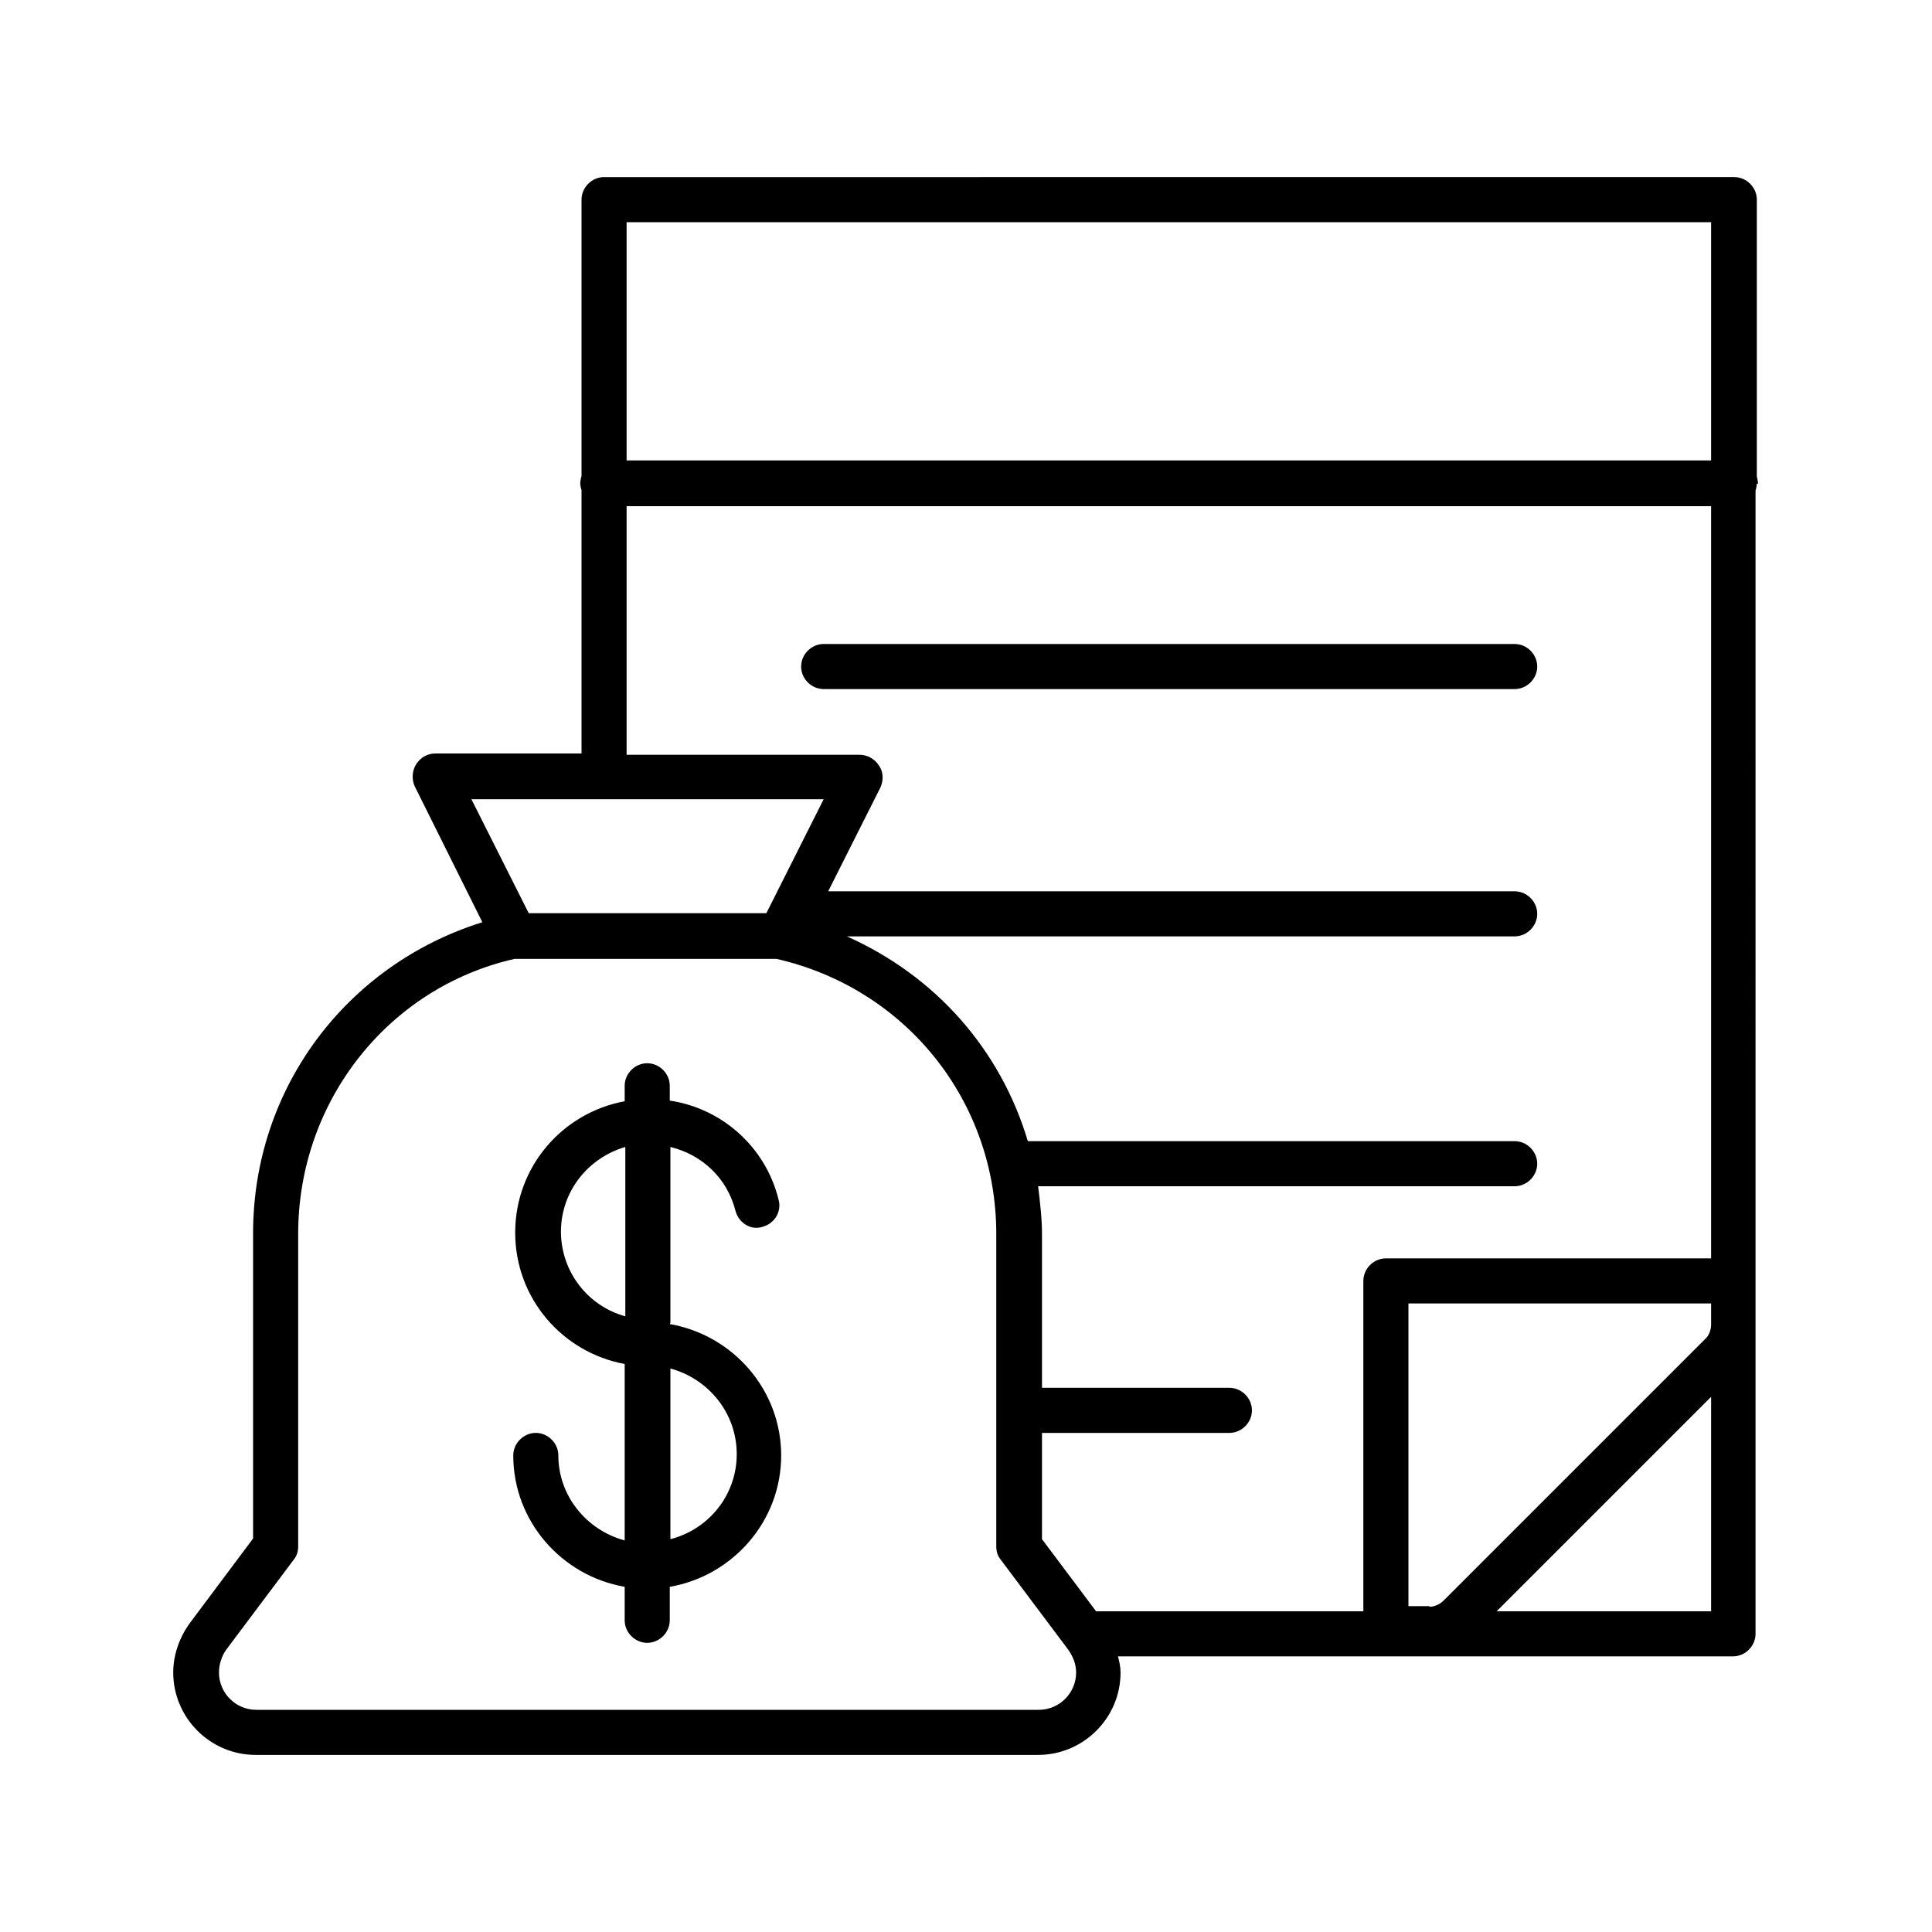
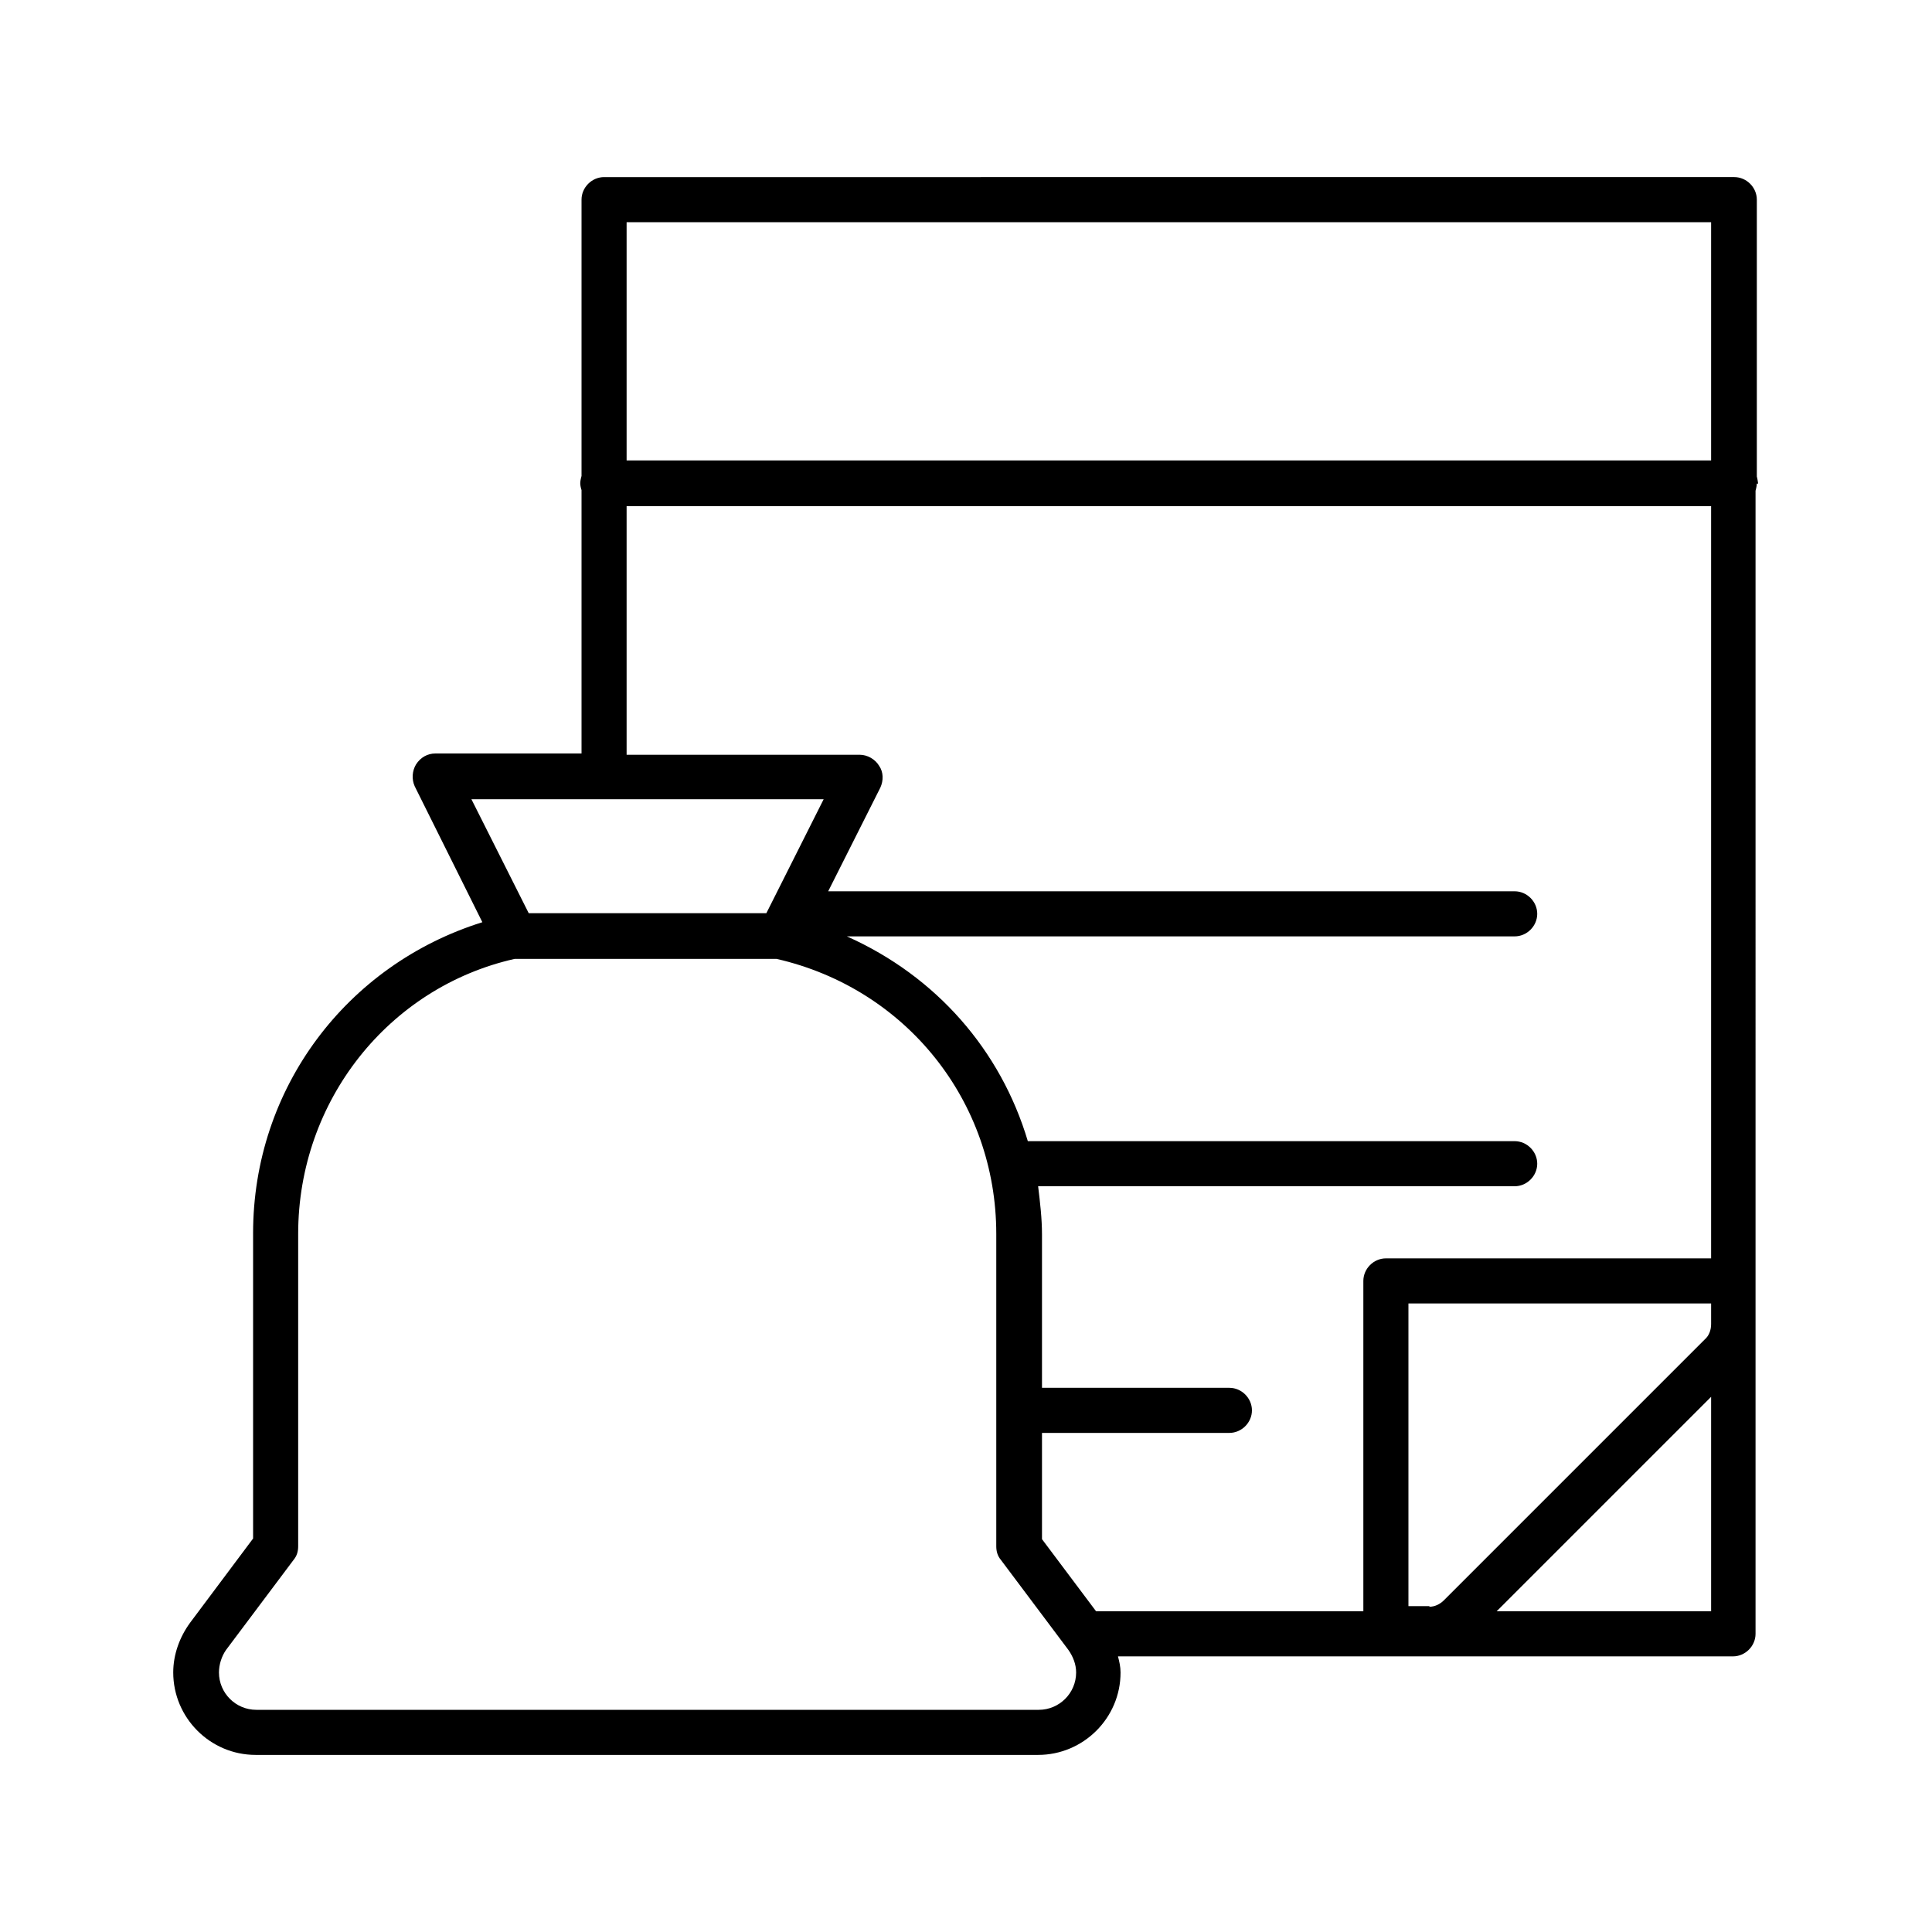
<svg xmlns="http://www.w3.org/2000/svg" id="Layer_1" viewBox="0 0 30 30">
  <defs>
    <style>.cls-1{fill:none;}.cls-1,.cls-2{stroke-width:0px;}.cls-2{fill:#000;}</style>
  </defs>
-   <rect class="cls-1" width="30" height="30" />
-   <path class="cls-2" d="M10.41,20.54v-2.73c.49.12.88.48,1.01.99.05.19.24.31.42.25.19-.05.3-.24.25-.42-.2-.82-.88-1.42-1.69-1.54v-.23c0-.19-.16-.35-.35-.35s-.35.16-.35.35v.24c-.97.18-1.7,1.02-1.7,2.04s.73,1.86,1.7,2.04v2.74c-.59-.16-1.03-.69-1.03-1.32,0-.19-.16-.35-.35-.35s-.35.16-.35.35c0,1.02.75,1.87,1.73,2.04v.52c0,.19.16.35.35.35s.35-.16.35-.35v-.52c.98-.17,1.73-1.02,1.73-2.04s-.75-1.87-1.73-2.04ZM8.71,19.13c0-.63.42-1.15,1-1.32v2.63c-.58-.16-1-.69-1-1.32ZM10.41,23.9v-2.65c.59.16,1.03.69,1.03,1.33s-.44,1.17-1.03,1.32Z" />
-   <path class="cls-2" d="M23.87,10.35c0-.19-.16-.35-.35-.35h-10.73c-.19,0-.35.16-.35.35s.16.35.35.35h10.73c.19,0,.35-.16.35-.35Z" />
  <path class="cls-2" d="M27.3,7.51s-.01-.08-.02-.11V3.1c0-.19-.16-.35-.35-.35H9.38c-.19,0-.35.16-.35.35v4.29s-.02.07-.02.11.01.08.02.11v4.09h-2.27c-.12,0-.23.06-.3.17-.06.1-.07.23-.02.34l1.05,2.11c-2.11.66-3.56,2.58-3.56,4.83v4.74l-.98,1.31c-.16.22-.26.49-.26.77,0,.7.57,1.28,1.28,1.28h12.15c.7,0,1.28-.57,1.28-1.28,0-.09-.02-.17-.04-.25h9.55c.19,0,.35-.16.35-.35V7.62s.02-.07.02-.11ZM22.2,24.94h-.33v-4.7h4.7v.31s0,0,0,.01c0,.09-.03.18-.1.24l-4.05,4.05c-.06.06-.14.1-.23.1ZM26.57,3.45v3.7H9.73v-3.7h16.84ZM9.73,7.86h16.84v11.68h-5.05c-.19,0-.35.16-.35.35v5.13h-4.15l-.84-1.12v-1.65h2.91c.19,0,.35-.16.35-.35s-.16-.35-.35-.35h-2.91v-2.38c0-.25-.03-.5-.06-.75h7.4c.19,0,.35-.16.35-.35s-.16-.35-.35-.35h-7.56c-.42-1.41-1.42-2.56-2.81-3.18h10.37c.19,0,.35-.16.35-.35s-.16-.35-.35-.35h-10.66l.81-1.61c.05-.11.05-.24-.02-.34-.06-.1-.18-.17-.3-.17h-3.62v-3.86ZM12.79,12.41l-.89,1.77h-3.69l-.89-1.77h5.46ZM16.14,26.55H3.98c-.32,0-.58-.26-.58-.58,0-.12.04-.25.11-.35l1.05-1.4c.05-.06.07-.13.07-.21v-4.85c0-2.07,1.41-3.83,3.36-4.27h4.07c2.01.46,3.41,2.21,3.41,4.27v4.85c0,.08.02.15.07.21l1.05,1.4c.07.1.12.22.12.35,0,.32-.26.58-.58.58ZM23.24,25.02l3.33-3.33v3.33h-3.33Z" />
</svg>